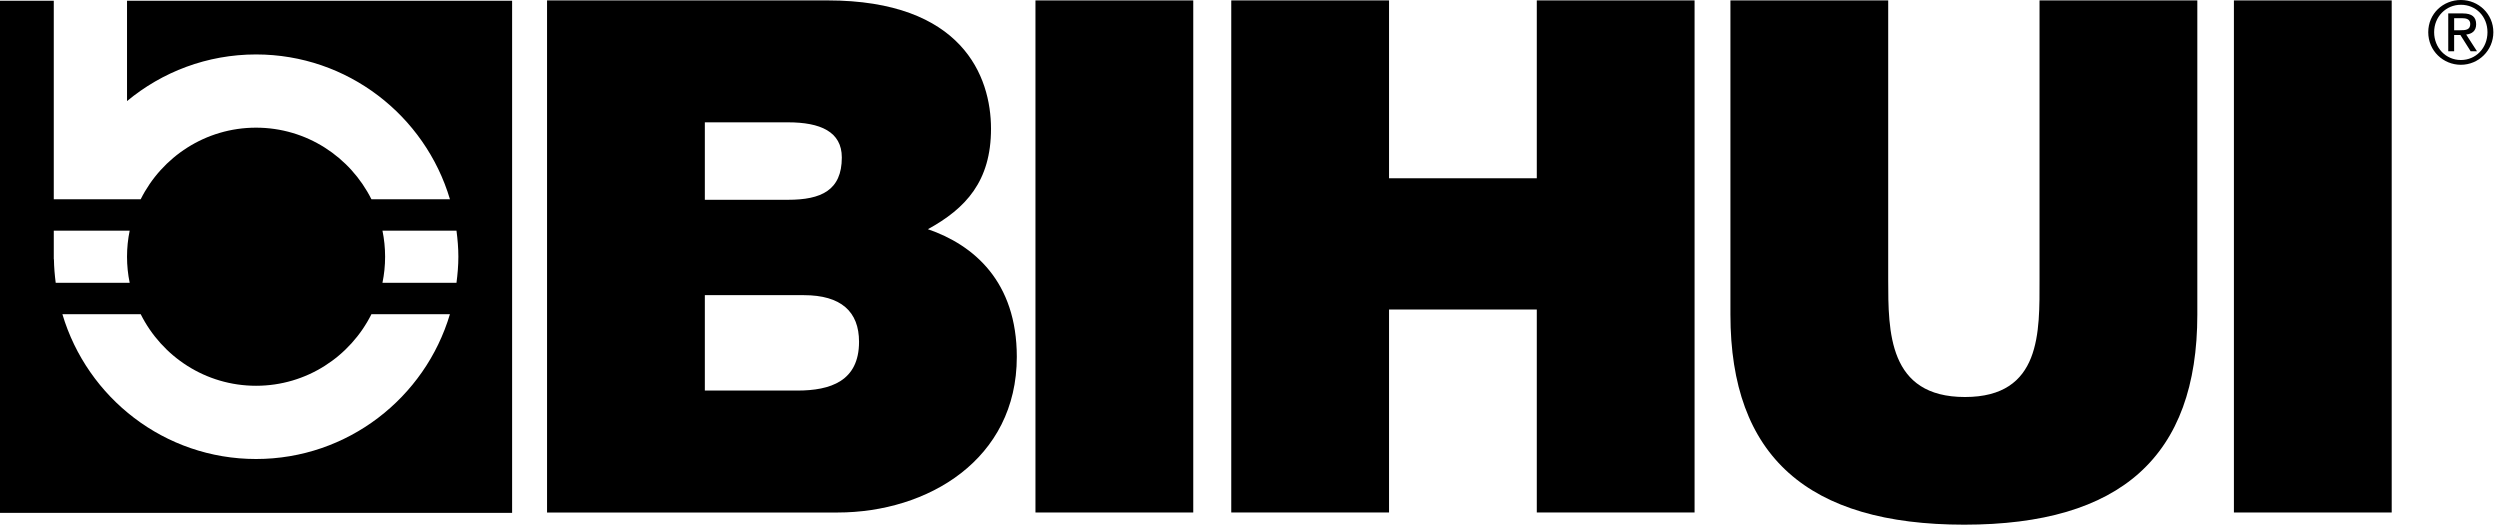
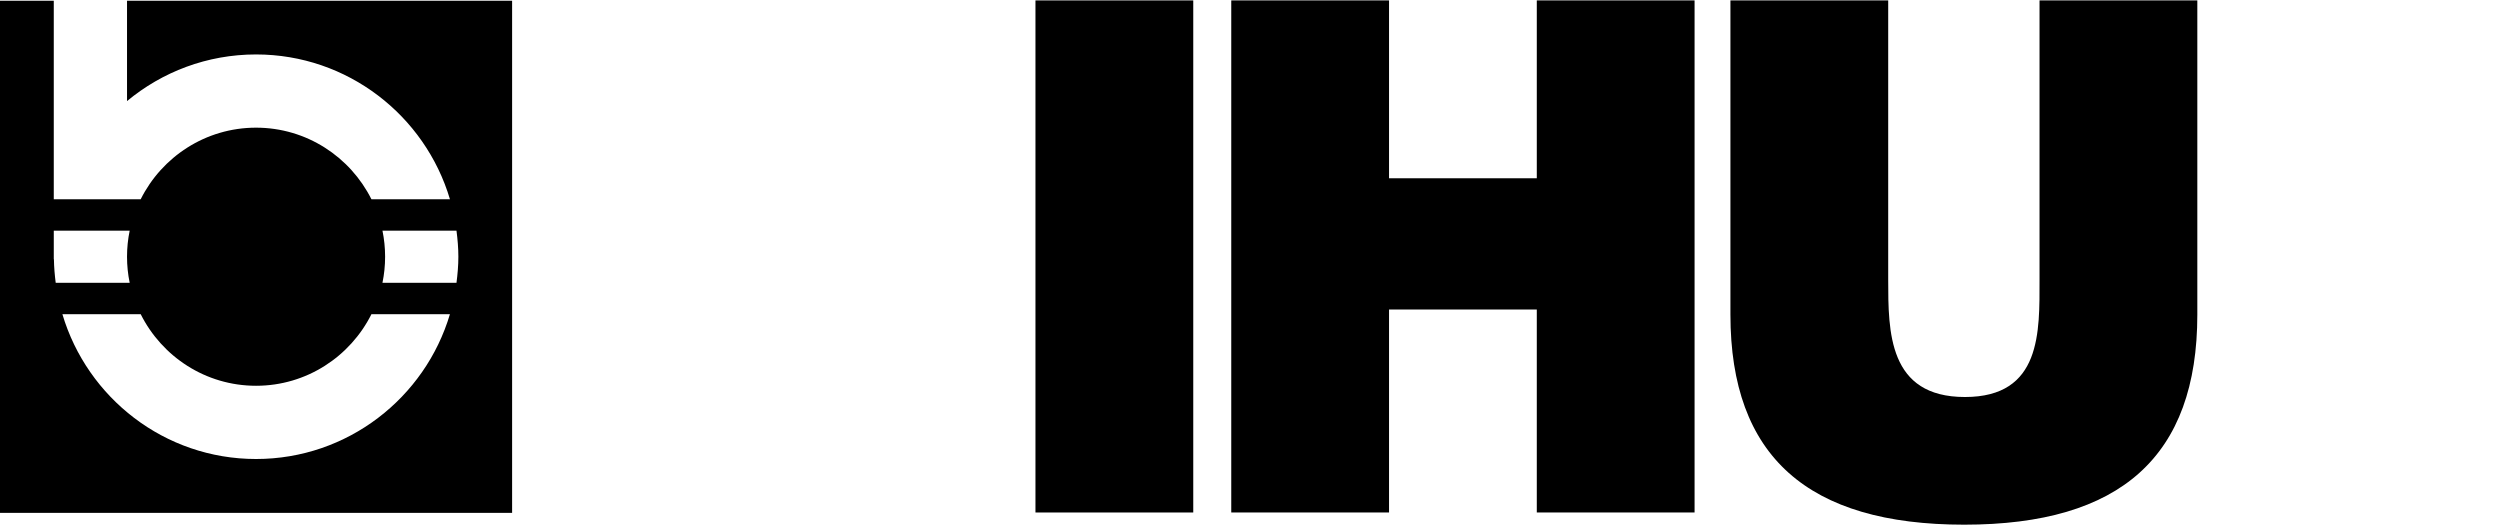
<svg xmlns="http://www.w3.org/2000/svg" width="100%" height="100%" viewBox="0 0 188 40" xml:space="preserve" style="fill-rule:evenodd;clip-rule:evenodd;stroke-linejoin:round;stroke-miterlimit:2;">
  <g>
    <g>
      <g>
-         <path d="M53.004,29.37l6.957,0c2.481,0 4.639,-0.701 4.639,-3.667c-0,-2.267 -1.349,-3.507 -4.154,-3.507l-7.442,0l0,7.174Zm0,-14.346l6.256,0c2.48,0 4.045,-0.701 4.045,-3.183c0,-1.941 -1.619,-2.642 -4.045,-2.642l-6.256,-0l0,5.825Zm-11.866,-14.994l21.088,-0c10.14,-0 12.298,5.717 12.298,9.654c-0,3.937 -1.889,5.987 -4.746,7.551c3.45,1.186 6.686,3.937 6.686,9.6c0,7.712 -6.686,11.705 -13.482,11.705l-21.844,-0l0,-38.51Z" style="fill-rule:nonzero;" />
        <rect x="77.867" y="0.031" width="11.866" height="38.508" />
        <path d="M92.591,0.03l11.865,0l0,13.376l11.111,-0l-0,-13.376l11.865,0l-0,38.508l-11.865,0l-0,-15.263l-11.111,-0l0,15.263l-11.865,0l-0,-38.508Z" style="fill-rule:nonzero;" />
        <path d="M165.239,23.653c0,10.679 -5.771,15.803 -17.528,15.803c-11.758,0 -17.583,-5.124 -17.583,-15.803l-0,-23.623l11.865,-0l0,20.979c0,3.939 0,8.846 5.772,8.846c5.771,-0 5.608,-4.908 5.608,-8.846l0,-20.979l11.866,-0l0,23.623Z" style="fill-rule:nonzero;" />
-         <rect x="167.99" y="0.031" width="11.866" height="38.508" />
-         <path d="M184.552,2.274l0.461,-0c0.391,-0 0.75,-0.021 0.75,-0.47c-0,-0.377 -0.326,-0.437 -0.626,-0.437l-0.585,0l-0,0.907Zm-0.444,-1.264l1.101,-0c0.677,-0 0.997,0.267 0.997,0.813c-0,0.515 -0.326,0.73 -0.749,0.774l0.813,1.259l-0.476,0l-0.774,-1.226l-0.469,-0l0,1.226l-0.443,0l0,-2.846l0,-0Zm0.951,3.503c1.127,0 1.999,-0.899 1.999,-2.091c0,-1.192 -0.872,-2.063 -1.999,-2.063c-1.126,-0 -2.012,0.898 -2.012,2.063c0,1.165 0.873,2.091 2.012,2.091m0,-4.513c1.328,0 2.441,1.049 2.441,2.422c0,1.373 -1.113,2.45 -2.441,2.45c-1.329,0 -2.455,-1.049 -2.455,-2.45c-0,-1.401 1.119,-2.422 2.455,-2.422" style="fill-rule:nonzero;" />
        <path d="M34.328,21.266l-5.567,0c0.13,-0.634 0.199,-1.289 0.199,-1.961c0,-0.673 -0.069,-1.327 -0.199,-1.96l5.567,-0c0.083,0.643 0.141,1.294 0.141,1.96c-0,0.666 -0.058,1.317 -0.141,1.961m-15.073,13.251c-6.884,-0 -12.695,-4.604 -14.563,-10.89l5.889,-0c1.592,3.185 4.877,5.383 8.674,5.383c3.797,0 7.083,-2.198 8.677,-5.383l5.902,-0c-1.867,6.287 -7.692,10.89 -14.579,10.89m-15.2,-15.018l-0.011,-0l0,-2.154l5.708,-0c-0.131,0.633 -0.2,1.289 -0.2,1.96c0,0.671 0.069,1.327 0.2,1.961l-5.563,0c-0.074,-0.581 -0.126,-1.169 -0.134,-1.767m5.497,-19.444l0,7.547c2.635,-2.19 6.018,-3.508 9.703,-3.508c6.886,-0 12.712,4.601 14.581,10.888l-5.905,0c-1.592,-3.182 -4.877,-5.382 -8.676,-5.382c-3.798,0 -7.083,2.2 -8.674,5.382l-6.537,0l0,-14.927l-4.044,-0l0,38.511l38.511,-0l0,-38.511l-28.959,-0Z" style="fill-rule:nonzero;" />
      </g>
    </g>
  </g>
</svg>